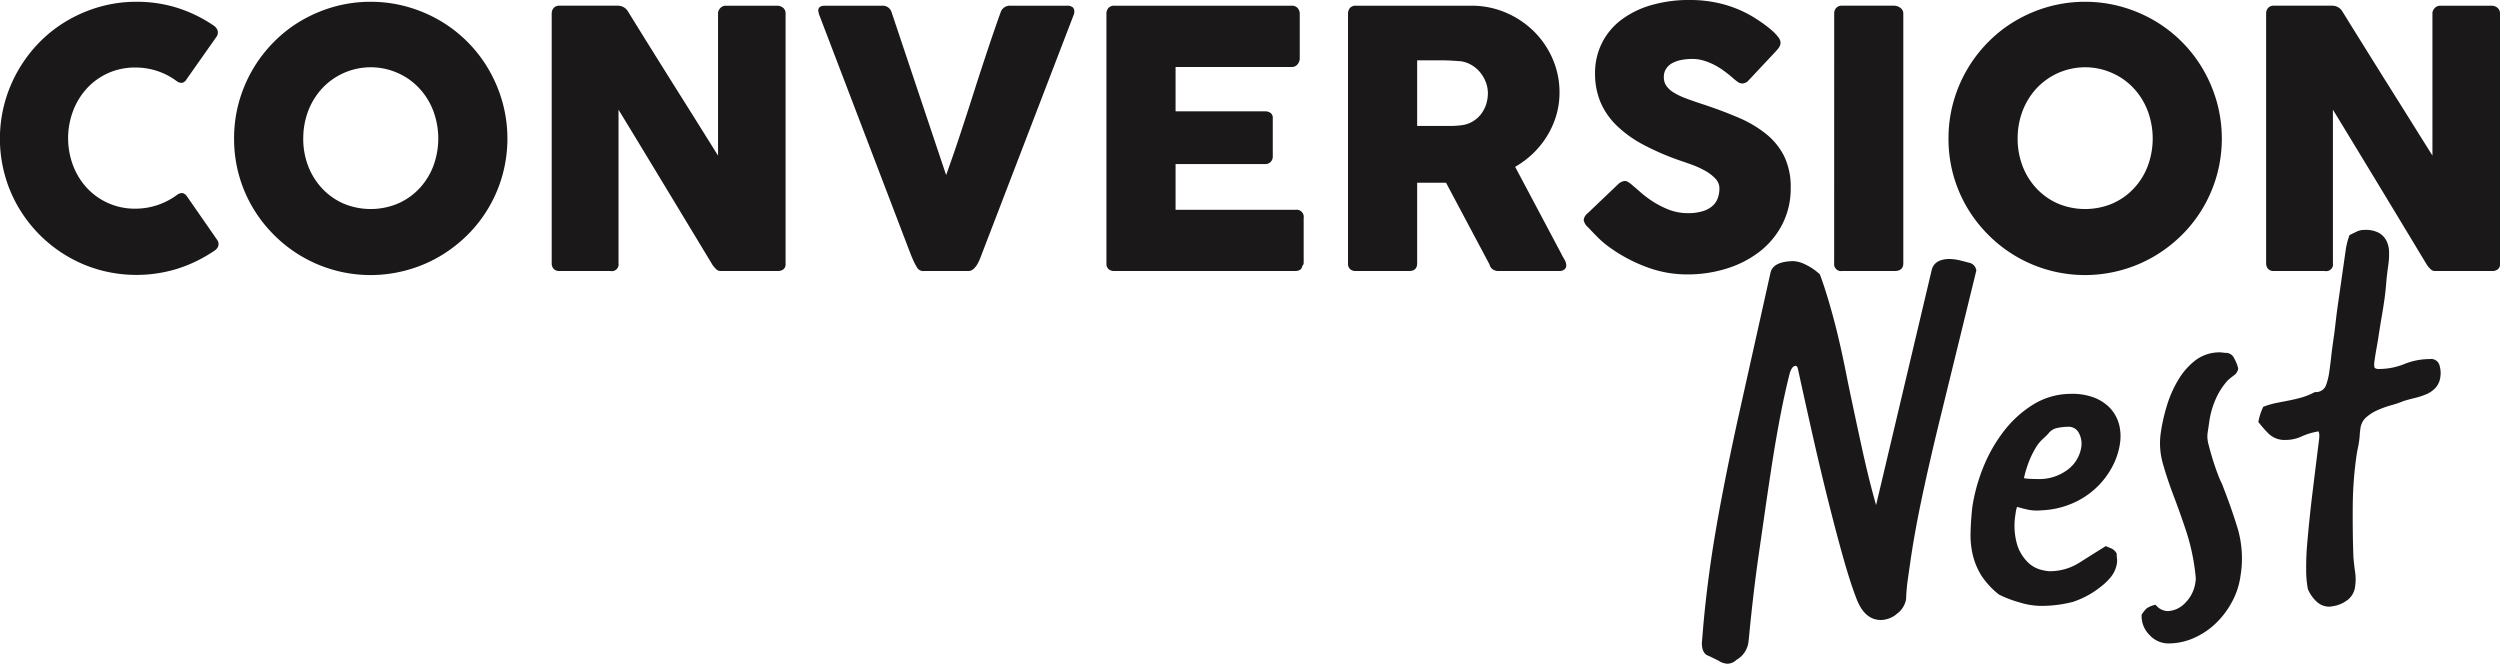
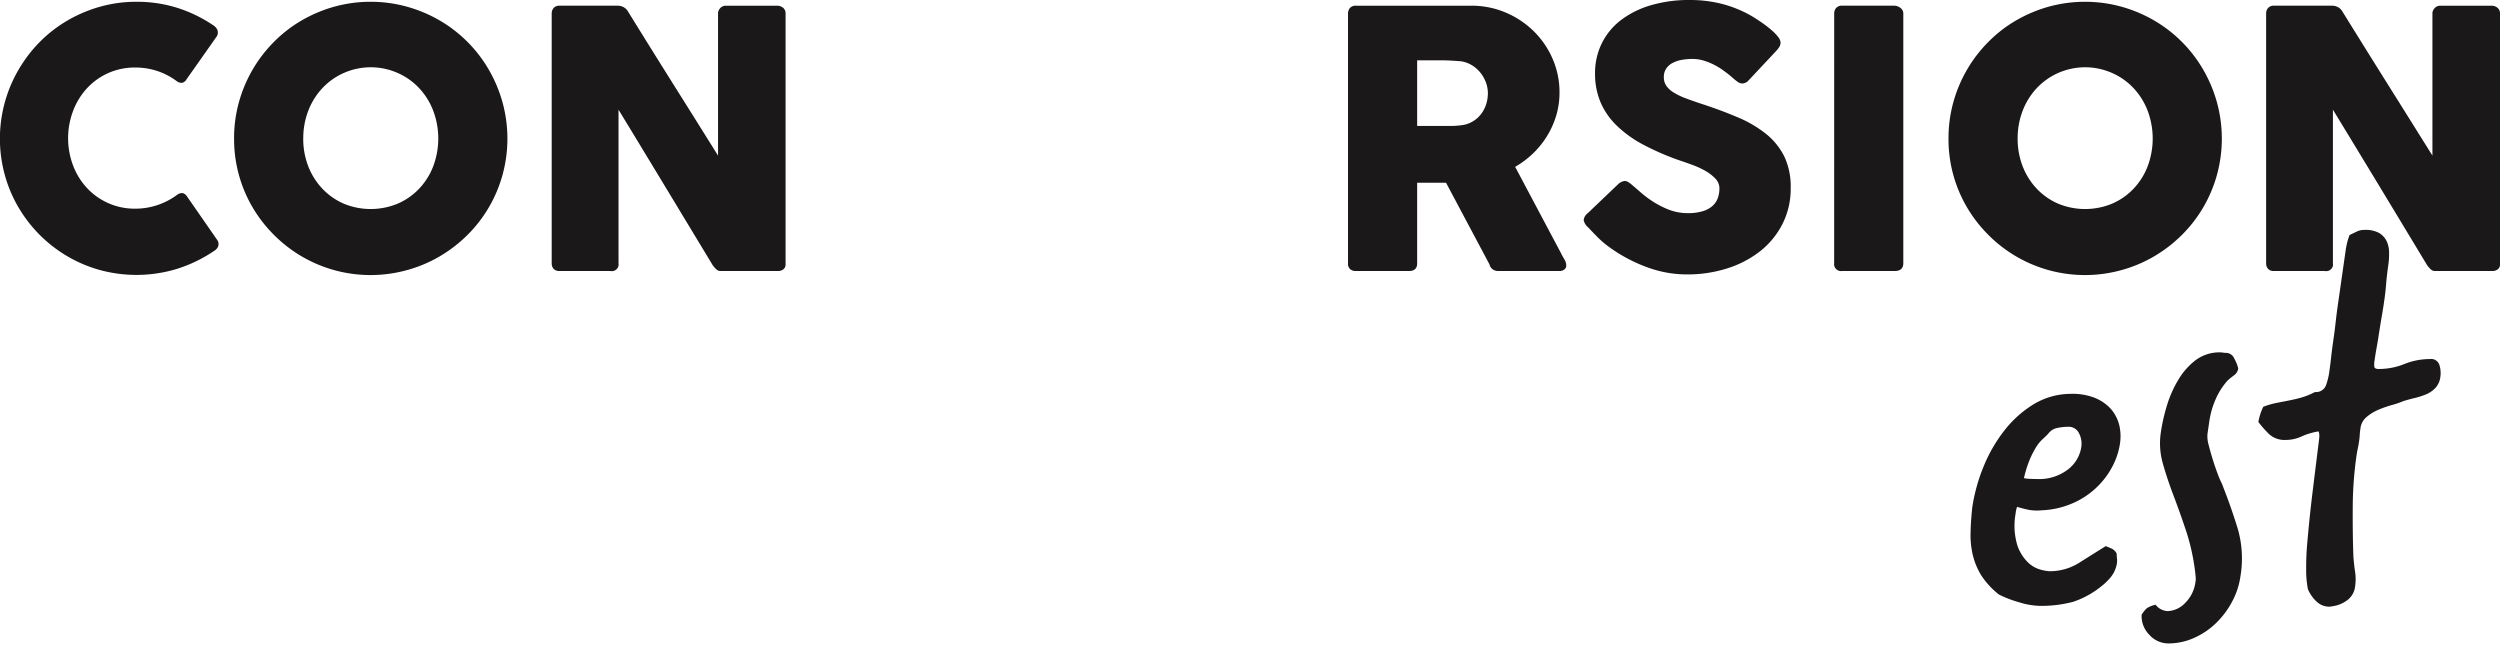
<svg xmlns="http://www.w3.org/2000/svg" width="270.424" height="71.796" viewBox="0 0 270.424 71.796">
  <defs>
    <clipPath id="clip-path">
      <rect id="Rectangle_2" data-name="Rectangle 2" width="270.424" height="71.796" fill="none" />
    </clipPath>
  </defs>
  <g id="Group_4" data-name="Group 4" transform="translate(0 0)">
    <g id="Group_3" data-name="Group 3" transform="translate(0 0)" clip-path="url(#clip-path)">
      <path id="Path_19" data-name="Path 19" d="M23.018,2.572a1.218,1.218,0,0,1,.48.5.787.787,0,0,1-.055.734L20.174,8.447a.761.761,0,0,1-.454.377.845.845,0,0,1-.586-.164,7.362,7.362,0,0,0-2.087-1.1,7.5,7.5,0,0,0-2.416-.387A7,7,0,0,0,9.41,9.414a7.533,7.533,0,0,0-1.5,2.435,8.382,8.382,0,0,0,0,5.943,7.445,7.445,0,0,0,1.5,2.416,7.039,7.039,0,0,0,5.221,2.232,7.488,7.488,0,0,0,2.432-.4,7.594,7.594,0,0,0,2.11-1.111.883.883,0,0,1,.577-.174.8.8,0,0,1,.467.348l3.3,4.754a.77.77,0,0,1,.058.715,1.19,1.19,0,0,1-.486.483,15.356,15.356,0,0,1-3.907,1.884,15.016,15.016,0,0,1-8.349.145A14.562,14.562,0,0,1,7.306,27.6a14.835,14.835,0,0,1-5.3-5.286A14.448,14.448,0,0,1,.52,18.8a14.8,14.8,0,0,1,1.491-11.4,15.07,15.07,0,0,1,2.3-3.005A14.531,14.531,0,0,1,7.306,2.08,15.089,15.089,0,0,1,10.833.591,14.389,14.389,0,0,1,14.76.06a14.564,14.564,0,0,1,4.384.647,15.027,15.027,0,0,1,3.875,1.865" transform="translate(0.002 0.132)" fill="#1a1818" />
      <path id="Path_20" data-name="Path 20" d="M7.861,14.864a14.541,14.541,0,0,1,.522-3.933,14.847,14.847,0,0,1,3.8-6.542A14.323,14.323,0,0,1,15.169,2.08,15.113,15.113,0,0,1,18.7.591a14.793,14.793,0,0,1,7.859,0A15.07,15.07,0,0,1,30.1,2.08a14.648,14.648,0,0,1,5.308,5.315,15.061,15.061,0,0,1,1.488,3.537,14.817,14.817,0,0,1,0,7.866,14.7,14.7,0,0,1-1.488,3.517A14.521,14.521,0,0,1,33.1,25.29a15.125,15.125,0,0,1-3,2.309,14.547,14.547,0,0,1-3.54,1.488,14.745,14.745,0,0,1-14.375-3.8,14.881,14.881,0,0,1-2.313-2.976,14.553,14.553,0,0,1-2.01-7.45m7.479-.019a8.259,8.259,0,0,0,.538,3A7.452,7.452,0,0,0,17.4,20.265,7.057,7.057,0,0,0,19.7,21.889a7.623,7.623,0,0,0,5.878,0,7.017,7.017,0,0,0,2.313-1.623,7.346,7.346,0,0,0,1.517-2.425,8.535,8.535,0,0,0,0-5.981,7.433,7.433,0,0,0-1.517-2.445A7.069,7.069,0,0,0,25.58,7.771,7.194,7.194,0,0,0,17.4,9.414a7.541,7.541,0,0,0-1.517,2.445,8.282,8.282,0,0,0-.538,2.986" transform="translate(17.459 0.132)" fill="#1a1818" />
      <path id="Path_21" data-name="Path 21" d="M18.528,1.042a.9.9,0,0,1,.209-.6.8.8,0,0,1,.641-.251H25.7a1.309,1.309,0,0,1,.557.135,1.211,1.211,0,0,1,.506.464Q29.21,4.753,31.628,8.6t4.893,7.808V.926A.945.945,0,0,1,36.83.385a.808.808,0,0,1,.541-.193h5.508a1.03,1.03,0,0,1,.676.222.777.777,0,0,1,.271.628V28.137a.684.684,0,0,1-.235.57.992.992,0,0,1-.635.184H36.791a.647.647,0,0,1-.448-.174,3.06,3.06,0,0,1-.406-.464Q33.367,24,30.855,19.846t-5.1-8.407v16.6a.737.737,0,0,1-.886.85H19.378a.807.807,0,0,1-.651-.242.9.9,0,0,1-.2-.589Z" transform="translate(41.15 0.425)" fill="#1a1818" />
-       <path id="Path_22" data-name="Path 22" d="M38.15,28.485a6.318,6.318,0,0,1-.377-.715c-.11-.245-.219-.5-.319-.754L27.54,1.062a.493.493,0,0,0-.029-.174.381.381,0,0,1-.032-.155c0-.361.242-.541.718-.541H34.42a1,1,0,0,1,1,.734l5.891,17.587q.792-2.2,1.52-4.4c.48-1.462.96-2.928,1.427-4.4s.947-2.934,1.433-4.4.986-2.928,1.514-4.4A1.043,1.043,0,0,1,48.277.192h6.088a.948.948,0,0,1,.628.164.555.555,0,0,1,.184.435A.777.777,0,0,1,55.157,1v.058L45.185,27.016q-.1.271-.232.6a4.142,4.142,0,0,1-.309.609,2.094,2.094,0,0,1-.406.473.794.794,0,0,1-.522.193H38.942a.788.788,0,0,1-.792-.406" transform="translate(61.031 0.425)" fill="#1a1818" />
-       <path id="Path_23" data-name="Path 23" d="M37.157,1.081a.919.919,0,0,1,.222-.647.811.811,0,0,1,.628-.242H57.182a.854.854,0,0,1,.657.251.948.948,0,0,1,.229.673V5.9a1.006,1.006,0,0,1-.229.625.81.81,0,0,1-.68.3H44.636v4.793H54.3a1.033,1.033,0,0,1,.612.174.664.664,0,0,1,.238.58v4.174a.813.813,0,0,1-.209.522.772.772,0,0,1-.622.251H44.636v4.947H57.623a.775.775,0,0,1,.87.886V28a.475.475,0,0,1-.155.348q-.072.541-.792.541H38.007a.906.906,0,0,1-.618-.2.791.791,0,0,1-.232-.628Z" transform="translate(82.525 0.425)" fill="#1a1818" />
      <path id="Path_24" data-name="Path 24" d="M45.27,1.081a.945.945,0,0,1,.213-.647A.8.8,0,0,1,46.12.192H58.6a9.383,9.383,0,0,1,3.73.744,9.73,9.73,0,0,1,3.034,2.02,9.424,9.424,0,0,1,2.039,2.986,9.033,9.033,0,0,1,.744,3.643,8.642,8.642,0,0,1-.358,2.5,9.336,9.336,0,0,1-1,2.222,9.439,9.439,0,0,1-1.517,1.875,9.924,9.924,0,0,1-1.923,1.44l4.967,9.354c.09.18.2.393.348.638a1.324,1.324,0,0,1,.213.638.574.574,0,0,1-.2.473.851.851,0,0,1-.551.164H61.5a.959.959,0,0,1-.589-.193.863.863,0,0,1-.338-.522l-4.7-8.832H52.749V28.06q0,.831-.889.831H46.12a.906.906,0,0,1-.618-.2.791.791,0,0,1-.232-.628ZM60.4,9.662A3.348,3.348,0,0,0,60.19,8.5a3.765,3.765,0,0,0-.6-1.063,3.509,3.509,0,0,0-.928-.812,3.173,3.173,0,0,0-1.2-.425q-.541-.039-1.015-.068t-1.034-.029H52.749V13.2h3.556q.348,0,.618-.019c.18-.013.38-.029.6-.058a3.051,3.051,0,0,0,1.218-.4,3.175,3.175,0,0,0,.908-.792,3.5,3.5,0,0,0,.56-1.063A3.948,3.948,0,0,0,60.4,9.662" transform="translate(100.544 0.425)" fill="#1a1818" />
      <path id="Path_25" data-name="Path 25" d="M58.459,20.041c.219.18.5.422.844.725a10.93,10.93,0,0,0,1.166.9,9.827,9.827,0,0,0,1.952,1.024,5.69,5.69,0,0,0,2.029.367,5.283,5.283,0,0,0,1.652-.222,2.76,2.76,0,0,0,1.053-.589,2.067,2.067,0,0,0,.551-.85,3.155,3.155,0,0,0,.164-1.021,1.509,1.509,0,0,0-.454-1.073,4.685,4.685,0,0,0-1.108-.841,9.6,9.6,0,0,0-1.372-.628c-.48-.174-.892-.319-1.24-.435a28.085,28.085,0,0,1-4.058-1.746,12.491,12.491,0,0,1-2.9-2.087A7.754,7.754,0,0,1,55,11.035a7.878,7.878,0,0,1-.583-3.079,7.225,7.225,0,0,1,.728-3.263,7.129,7.129,0,0,1,2.065-2.512A9.963,9.963,0,0,1,60.45.57,14.68,14.68,0,0,1,64.685,0a14.069,14.069,0,0,1,3.369.4,12.863,12.863,0,0,1,3.182,1.266c.438.258.85.525,1.247.8s.734.544,1.034.8A5.06,5.06,0,0,1,74.222,4a1.091,1.091,0,0,1,.261.6.927.927,0,0,1-.126.464,3.174,3.174,0,0,1-.38.483L71.021,8.7a.941.941,0,0,1-.657.329.851.851,0,0,1-.493-.155,5.745,5.745,0,0,1-.49-.387L69.2,8.329q-.387-.329-.86-.676a7.454,7.454,0,0,0-1.015-.628,6.708,6.708,0,0,0-1.14-.464,4.133,4.133,0,0,0-1.218-.184,6.479,6.479,0,0,0-1.2.106,3.33,3.33,0,0,0-.982.338,1.849,1.849,0,0,0-.676.609,1.593,1.593,0,0,0-.251.918,1.6,1.6,0,0,0,.271.937,2.607,2.607,0,0,0,.812.734,7.4,7.4,0,0,0,1.343.638c.535.2,1.153.416,1.865.647,1.366.451,2.622.924,3.778,1.42a12.7,12.7,0,0,1,2.983,1.759A7.316,7.316,0,0,1,74.88,16.91a7.629,7.629,0,0,1,.7,3.421,8.42,8.42,0,0,1-.87,3.856,8.845,8.845,0,0,1-2.384,2.947,11.2,11.2,0,0,1-3.569,1.884,14.156,14.156,0,0,1-4.406.667,12.415,12.415,0,0,1-4.364-.8,16.66,16.66,0,0,1-4-2.132,10.552,10.552,0,0,1-1.3-1.1c-.351-.361-.635-.651-.841-.87l-.055-.058a.122.122,0,0,0-.042-.052.076.076,0,0,1-.039-.029.1.1,0,0,0-.035-.048l-.042-.029a1.35,1.35,0,0,1-.445-.773,1.1,1.1,0,0,1,.445-.738l3.343-3.189a1.257,1.257,0,0,1,.657-.29.718.718,0,0,1,.367.116,3.583,3.583,0,0,1,.464.348" transform="translate(118.119 -0.001)" fill="#1a1818" />
      <path id="Path_26" data-name="Path 26" d="M61.6,1.042a.9.9,0,0,1,.209-.6.8.8,0,0,1,.641-.251h5.679a1.1,1.1,0,0,1,.622.232.726.726,0,0,1,.325.618v27c0,.567-.312.85-.947.85H62.446a.752.752,0,0,1-.85-.85Z" transform="translate(136.804 0.425)" fill="#1a1818" />
      <path id="Path_27" data-name="Path 27" d="M65.436,14.864a14.541,14.541,0,0,1,.522-3.933,14.847,14.847,0,0,1,3.8-6.542A14.322,14.322,0,0,1,72.744,2.08,15.113,15.113,0,0,1,76.275.591a14.793,14.793,0,0,1,7.859,0,15.07,15.07,0,0,1,3.54,1.488,14.647,14.647,0,0,1,5.308,5.315,15.06,15.06,0,0,1,1.488,3.537,14.817,14.817,0,0,1,0,7.866,14.7,14.7,0,0,1-1.488,3.517,14.521,14.521,0,0,1-2.309,2.976,15.126,15.126,0,0,1-3,2.309,14.547,14.547,0,0,1-3.54,1.488,14.745,14.745,0,0,1-14.375-3.8,14.882,14.882,0,0,1-2.313-2.976,14.553,14.553,0,0,1-2.01-7.45m7.479-.019a8.259,8.259,0,0,0,.538,3,7.452,7.452,0,0,0,1.517,2.425,7.057,7.057,0,0,0,2.306,1.623,7.623,7.623,0,0,0,5.878,0,7.016,7.016,0,0,0,2.313-1.623,7.346,7.346,0,0,0,1.517-2.425,8.535,8.535,0,0,0,0-5.981,7.433,7.433,0,0,0-1.517-2.445,7.068,7.068,0,0,0-2.313-1.643A7.194,7.194,0,0,0,74.97,9.414a7.541,7.541,0,0,0-1.517,2.445,8.282,8.282,0,0,0-.538,2.986" transform="translate(145.333 0.132)" fill="#1a1818" />
      <path id="Path_28" data-name="Path 28" d="M76.1,1.042a.9.9,0,0,1,.209-.6.8.8,0,0,1,.641-.251h6.316a1.333,1.333,0,0,1,.56.135,1.23,1.23,0,0,1,.506.464Q86.786,4.753,89.2,8.6t4.889,7.808V.926A.963.963,0,0,1,94.4.385a.82.82,0,0,1,.541-.193h5.508a1.03,1.03,0,0,1,.676.222.779.779,0,0,1,.274.628V28.137a.677.677,0,0,1-.238.57.982.982,0,0,1-.631.184H94.364a.647.647,0,0,1-.448-.174,3.06,3.06,0,0,1-.406-.464Q90.945,24,88.431,19.846T83.325,11.44v16.6a.736.736,0,0,1-.883.85H76.954a.81.81,0,0,1-.654-.242.916.916,0,0,1-.2-.589Z" transform="translate(169.026 0.425)" fill="#1a1818" />
-       <path id="Path_29" data-name="Path 29" d="M57.314,48.312q.285-3.218.805-6.845.9-6.2,2.944-15.512l3.5-15.7c.161-.863.992-1.3,2.483-1.324A3.215,3.215,0,0,1,68.3,9.27a6.266,6.266,0,0,1,1.614,1.089c.457,1.2.937,2.748,1.453,4.651S72.4,19.2,72.917,21.877q.8,3.841,1.565,7.331T76,35.319L82.013,9.9c.193-.779.821-1.182,1.884-1.2a5.131,5.131,0,0,1,1.218.161l1.082.277a1,1,0,0,1,.647.808L82.985,25.707Q81.821,30.452,81,34.314t-1.279,7.028c-.093.664-.193,1.337-.29,2.02a20.127,20.127,0,0,0-.187,2.132,2.466,2.466,0,0,1-.963,1.562,2.754,2.754,0,0,1-1.72.693c-1.221.019-2.132-.786-2.722-2.413-.461-1.2-.931-2.683-1.427-4.448s-1.008-3.711-1.546-5.849-1.082-4.419-1.636-6.861-1.114-4.97-1.681-7.569c-.048-.232-.129-.348-.245-.348-.277,0-.493.28-.651.825Q66.117,23.2,65.65,25.63t-.87,5q-.4,2.58-.77,5.147c-.248,1.723-.48,3.337-.7,4.857q-.319,2.227-.583,4.474c-.174,1.5-.338,3.031-.483,4.6l-.032.232A2.586,2.586,0,0,1,60.9,52.058a1.464,1.464,0,0,1-.947.422,1.877,1.877,0,0,1-1.008-.338L57.9,51.633q-.739-.222-.747-1.391Z" transform="translate(126.936 19.315)" fill="#1a1818" />
      <path id="Path_30" data-name="Path 30" d="M66.356,25.58a19.02,19.02,0,0,1,1.185-4.368A16.3,16.3,0,0,1,69.8,17.241a11.863,11.863,0,0,1,3.186-2.876,7.782,7.782,0,0,1,4-1.137,6.643,6.643,0,0,1,2.622.428,4.737,4.737,0,0,1,1.746,1.2,4.178,4.178,0,0,1,.9,1.71,5.184,5.184,0,0,1,.093,2.013,7.744,7.744,0,0,1-.879,2.609,8.624,8.624,0,0,1-1.772,2.271,8.763,8.763,0,0,1-2.567,1.643,9.3,9.3,0,0,1-3.256.722,5.056,5.056,0,0,1-1.35-.042,13.462,13.462,0,0,1-1.308-.332,2.618,2.618,0,0,0-.132.5c-.019.139-.035.248-.045.325a7.294,7.294,0,0,0,.219,3.382,4.67,4.67,0,0,0,1.156,1.823,3.133,3.133,0,0,0,1.356.767,4.845,4.845,0,0,0,.924.167,5.994,5.994,0,0,0,3.16-.863q1.329-.841,2.95-1.852c.19.074.393.161.615.254a1.237,1.237,0,0,1,.567.544,5.236,5.236,0,0,0,.039.557,2.229,2.229,0,0,1-.029.612,3.191,3.191,0,0,1-.641,1.382,6.474,6.474,0,0,1-1,.976,9.815,9.815,0,0,1-3.1,1.707,13.715,13.715,0,0,1-3.514.432,8.056,8.056,0,0,1-2.274-.38,12.456,12.456,0,0,1-2.21-.844,8.631,8.631,0,0,1-1.913-2.071,7.51,7.51,0,0,1-.918-2.21,9.2,9.2,0,0,1-.242-2.416c.019-.841.077-1.726.177-2.664m5.595-3.231a4.174,4.174,0,0,0,.728.077c.329.016.6.019.792.019a5.09,5.09,0,0,0,3.244-1.037,3.765,3.765,0,0,0,1.44-2.416,2.431,2.431,0,0,0-.254-1.514,1.232,1.232,0,0,0-1.2-.686,5.74,5.74,0,0,0-1.172.135,1.564,1.564,0,0,0-.937.6c-.184.2-.393.4-.615.6a3.979,3.979,0,0,0-.683.825,10.088,10.088,0,0,0-.689,1.324,12.07,12.07,0,0,0-.654,2.081" transform="translate(146.973 29.375)" fill="#1a1818" />
      <path id="Path_31" data-name="Path 31" d="M80.8,26.54q.865,2.213,1.543,4.445a11.607,11.607,0,0,1,.274,5.047,8.184,8.184,0,0,1-.9,2.757A9.227,9.227,0,0,1,80,41.092a8.149,8.149,0,0,1-2.358,1.61,6.812,6.812,0,0,1-2.741.618,2.766,2.766,0,0,1-2.139-.931,2.863,2.863,0,0,1-.837-2.177,3.548,3.548,0,0,1,.541-.683,2.6,2.6,0,0,1,.973-.393,1.715,1.715,0,0,0,1.317.686,2.746,2.746,0,0,0,1.9-.905,3.851,3.851,0,0,0,1.089-2.235,1.773,1.773,0,0,0,.023-.583,22.954,22.954,0,0,0-.966-4.745q-.7-2.116-1.408-3.978T74.221,23.86A7.923,7.923,0,0,1,74,20.507a19.691,19.691,0,0,1,.654-2.9,12.2,12.2,0,0,1,1.23-2.789,7.41,7.41,0,0,1,1.868-2.129,4.3,4.3,0,0,1,2.628-.854,2.064,2.064,0,0,1,.325.023,1.35,1.35,0,0,0,.316.029.987.987,0,0,1,.918.6,4.376,4.376,0,0,1,.432,1.073,1.048,1.048,0,0,1-.428.738c-.242.177-.477.367-.7.564a7.485,7.485,0,0,0-1.333,2.09,9.2,9.2,0,0,0-.66,2.316l-.206,1.408a3.349,3.349,0,0,0,.129,1.166c.126.5.274,1.037.451,1.6s.351,1.082.541,1.569a9.61,9.61,0,0,0,.461,1.069Z" transform="translate(159.735 26.28)" fill="#1a1818" />
      <path id="Path_32" data-name="Path 32" d="M85.312,9.795a7.765,7.765,0,0,1,.4-1.52l.828-.4a1.843,1.843,0,0,1,.786-.155,2.991,2.991,0,0,1,1.572.325,2.071,2.071,0,0,1,.818.87,2.884,2.884,0,0,1,.271,1.192,8.017,8.017,0,0,1-.068,1.311q-.179,1.232-.248,2.136t-.2,1.784c-.087.625-.187,1.237-.293,1.842s-.2,1.221-.3,1.842c-.058.432-.138.883-.222,1.35s-.167.957-.238,1.462a2.981,2.981,0,0,0-.035.641c.013.2.174.29.49.287a7.347,7.347,0,0,0,2.764-.535,7.393,7.393,0,0,1,2.76-.538.933.933,0,0,1,1.031.628,2.869,2.869,0,0,1,.11,1.285,2.157,2.157,0,0,1-.528,1.2,2.879,2.879,0,0,1-.982.686,7.921,7.921,0,0,1-1.208.4c-.428.1-.847.216-1.259.338a10.154,10.154,0,0,1-1.333.454,11.136,11.136,0,0,0-1.459.522,4.7,4.7,0,0,0-1.234.773,1.891,1.891,0,0,0-.641,1.176c-.035.274-.068.525-.081.763s-.039.467-.074.7-.077.483-.132.734-.1.515-.142.789a40.5,40.5,0,0,0-.406,5.466c-.013,1.884.006,3.707.071,5.46.042.544.1,1.089.18,1.63a5.222,5.222,0,0,1,.013,1.517,2.16,2.16,0,0,1-.741,1.469,3.518,3.518,0,0,1-1.272.66,6.774,6.774,0,0,1-.731.132,1.984,1.984,0,0,1-1.42-.538,3.932,3.932,0,0,1-.953-1.359,11,11,0,0,1-.184-2.216c-.006-.931.032-1.791.1-2.57q.242-2.865.589-5.7t.705-5.7a3.562,3.562,0,0,0,.029-.438,1.237,1.237,0,0,0-.084-.438,7.164,7.164,0,0,0-1.846.551,4.072,4.072,0,0,1-1.707.374,2.47,2.47,0,0,1-1.9-.728,13.716,13.716,0,0,1-1.06-1.214,6.36,6.36,0,0,1,.531-1.643,8.824,8.824,0,0,1,1.478-.428c.438-.084.876-.171,1.3-.254s.86-.184,1.314-.309a7.779,7.779,0,0,0,1.5-.606,1.148,1.148,0,0,0,1.2-.747,7.073,7.073,0,0,0,.325-1.259q.15-1.053.229-1.781c.048-.49.142-1.179.271-2.078q.126-.879.225-1.784c.068-.606.145-1.2.229-1.784Z" transform="translate(168.437 17.151)" fill="#1a1818" />
    </g>
  </g>
</svg>